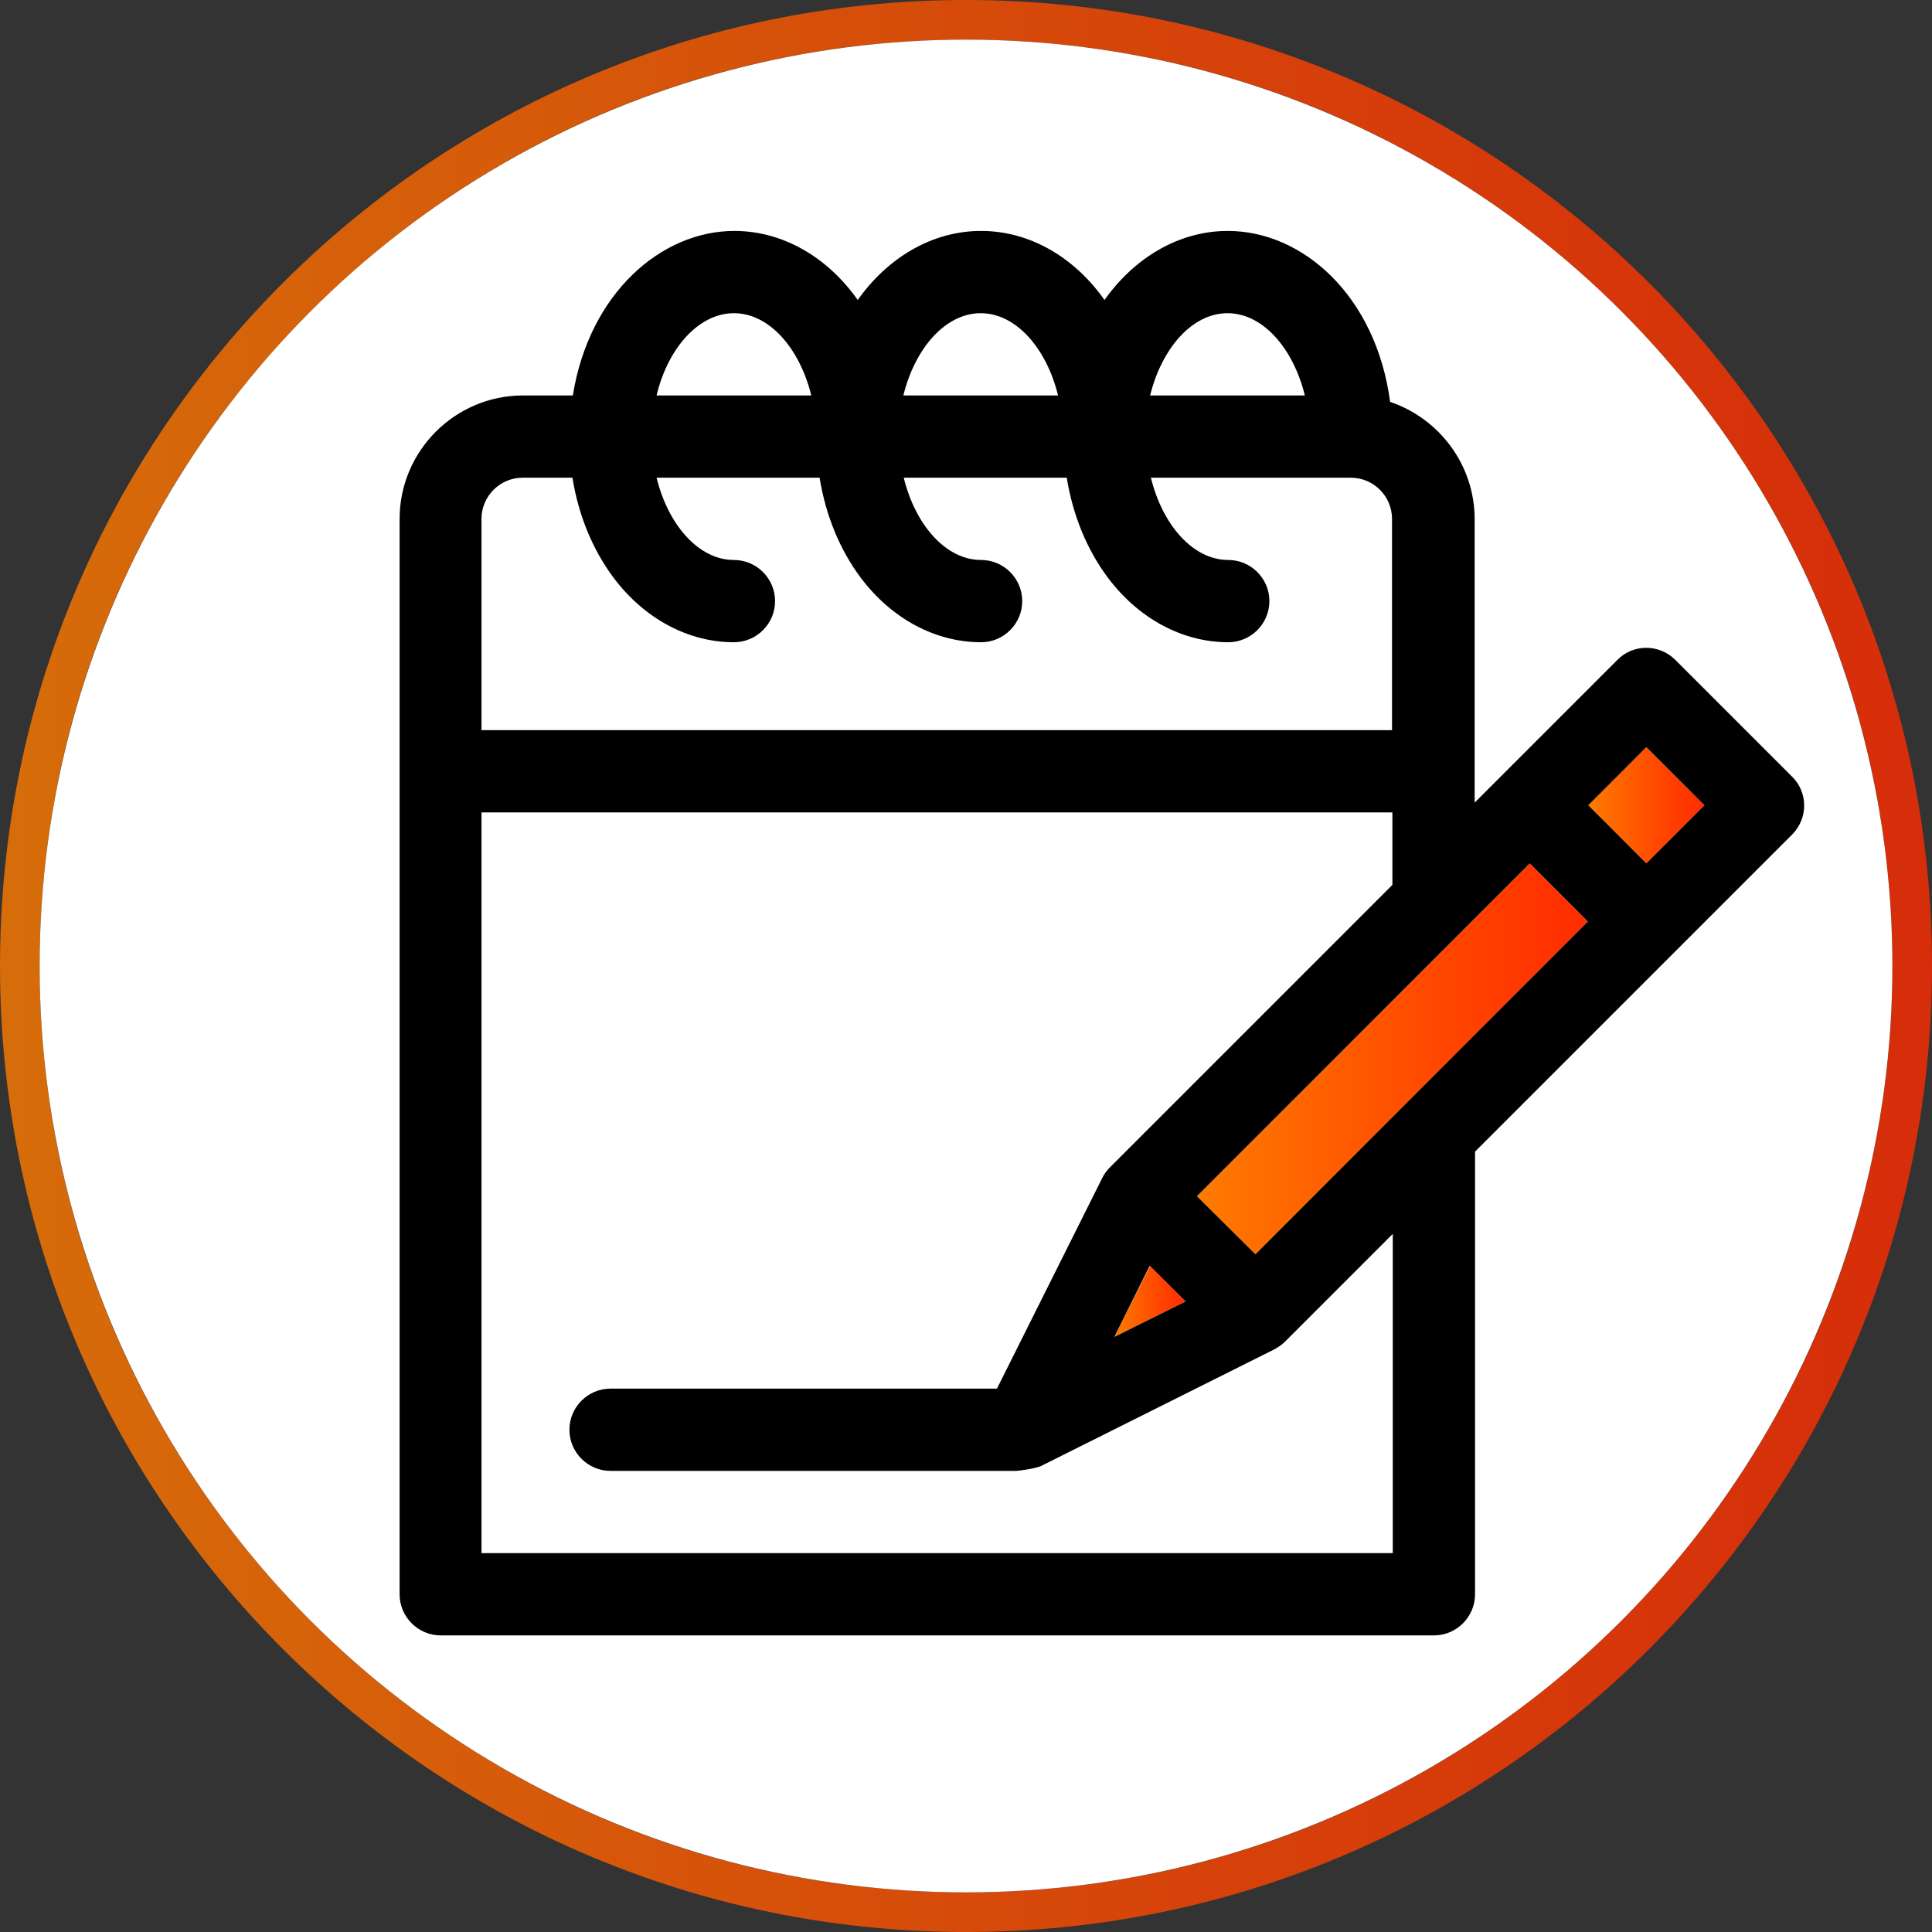
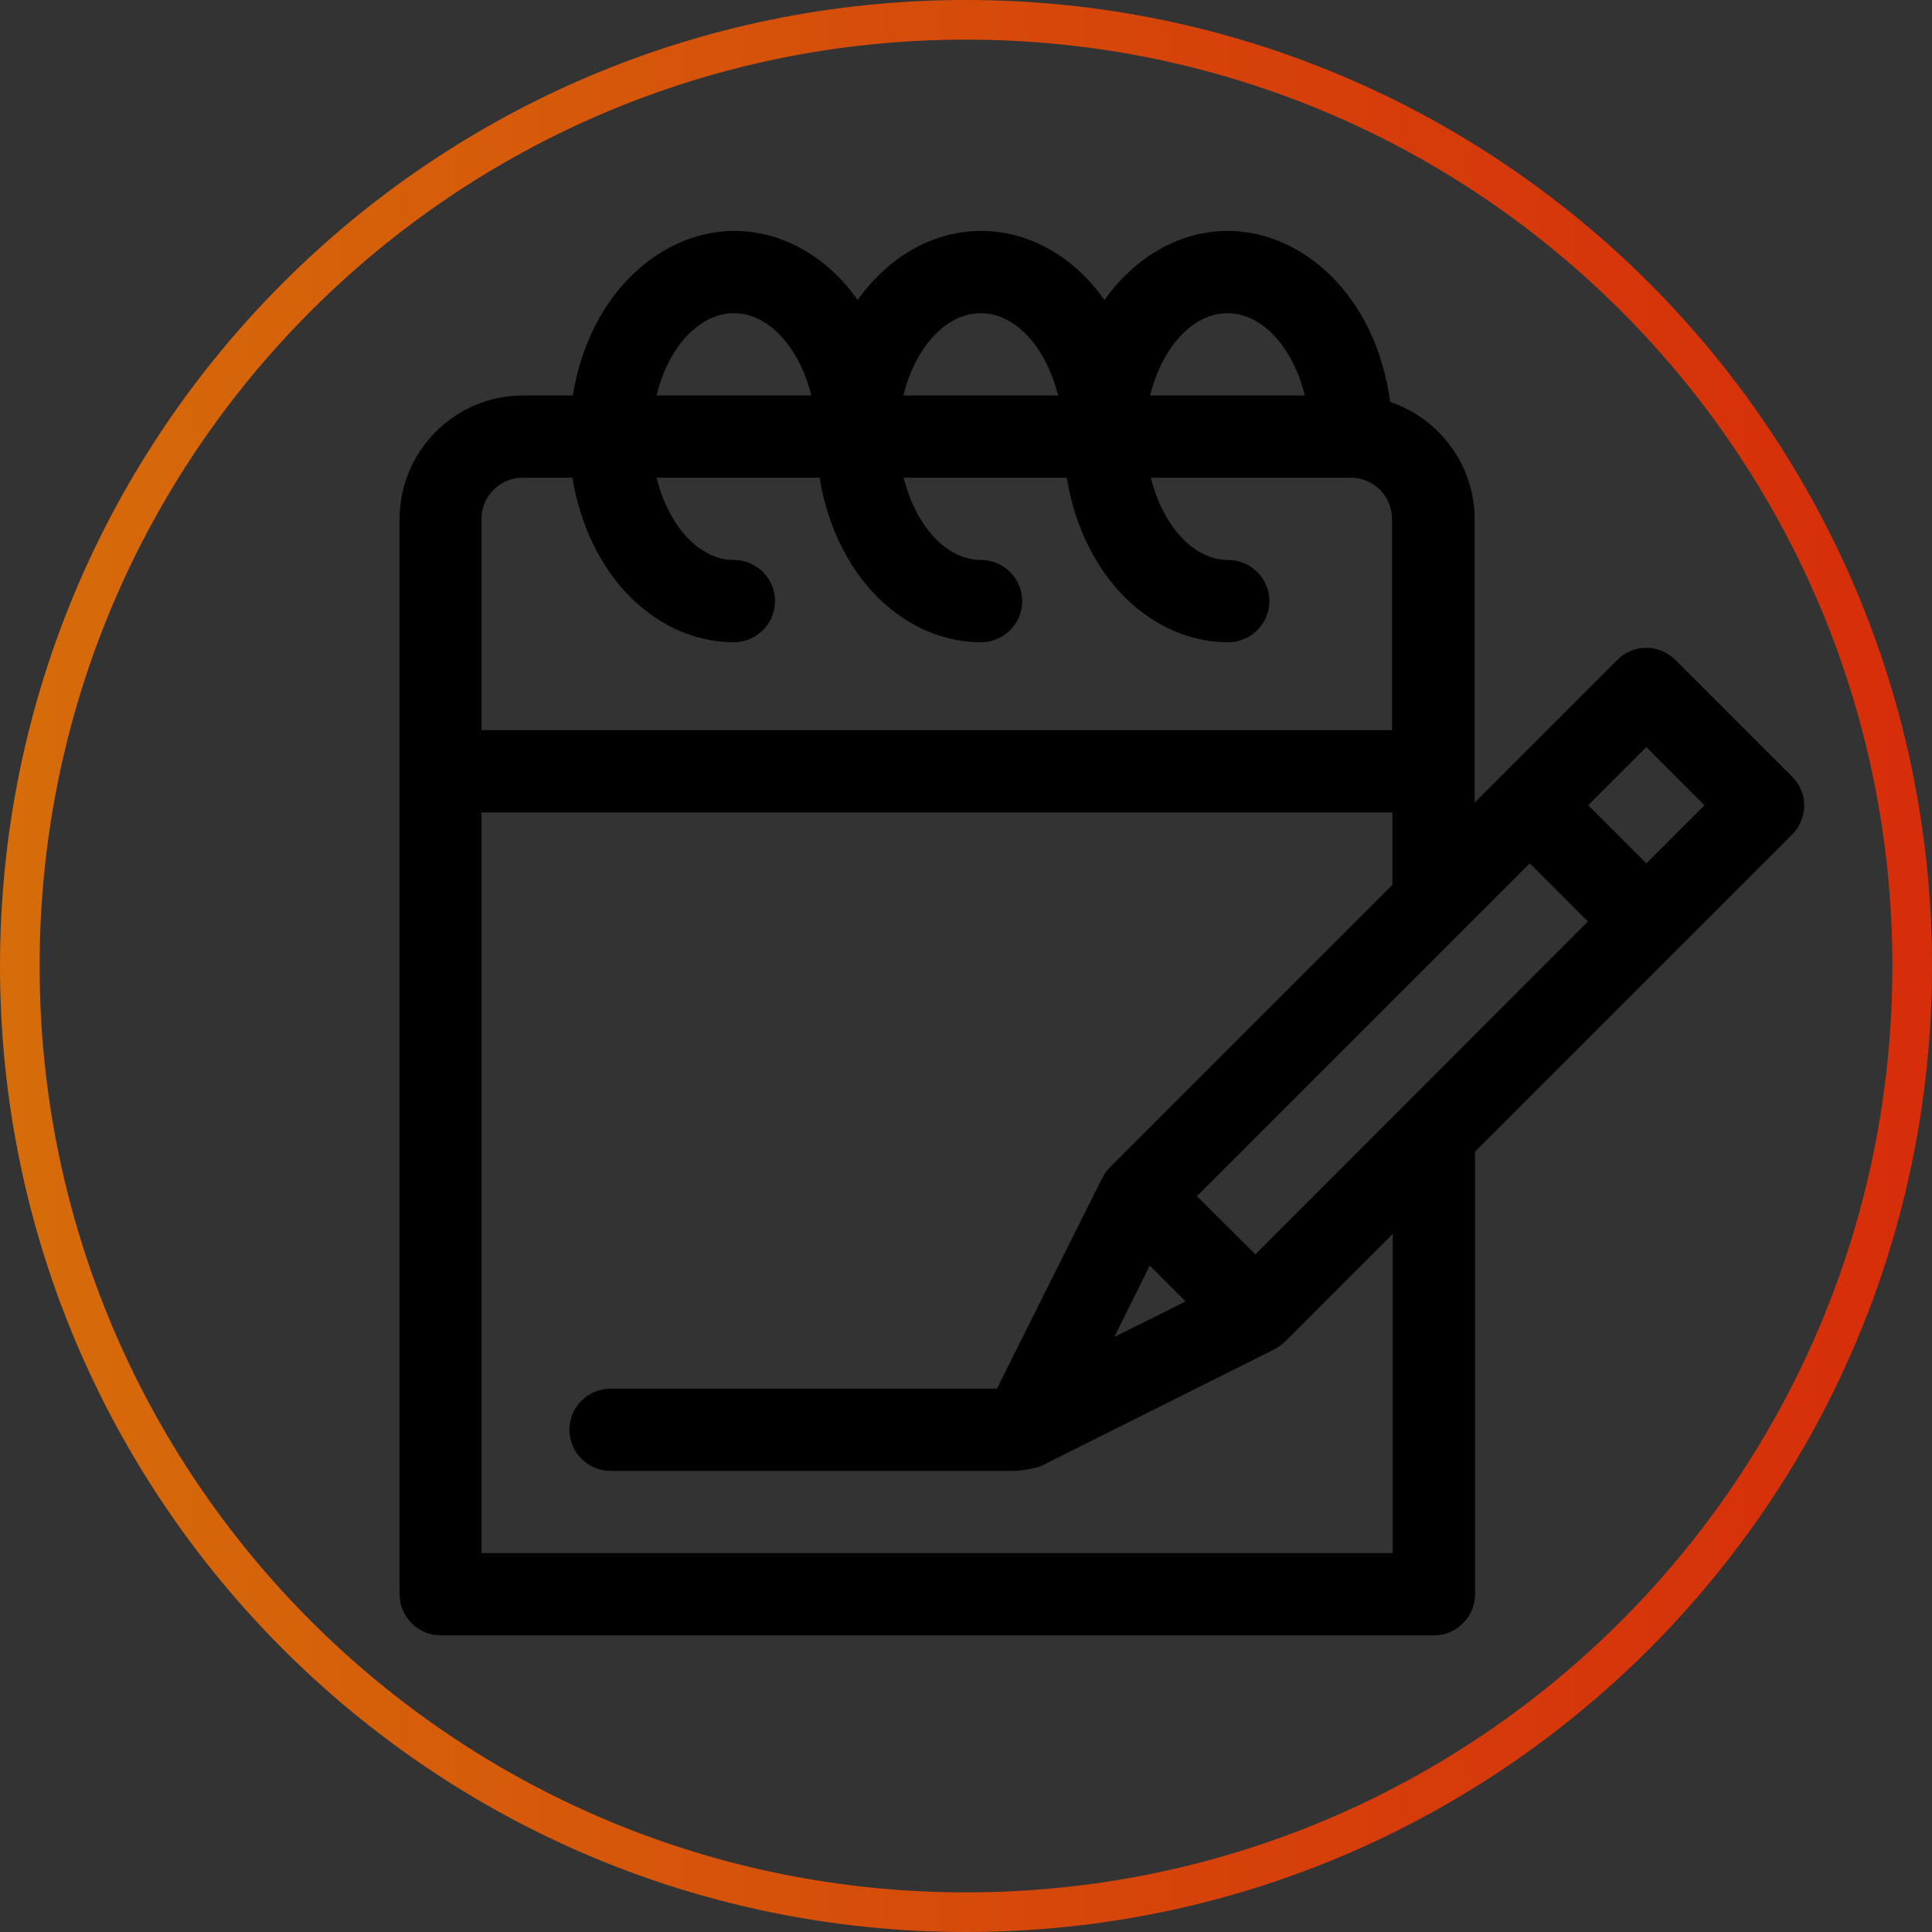
<svg xmlns="http://www.w3.org/2000/svg" version="1.1" x="0px" y="0px" viewBox="0 0 512 512" style="enable-background:new 0 0 512 512;" xml:space="preserve">
  <rect x="0" y="0" width="512" height="512" fill="#333333" stroke="none" />
  <style type="text/css">
	.st0{fill:url(#SVGID_1_);fill-opacity:0.8;}
	.st1{fill:#FFFFFF;}
	.st2{fill:url(#SVGID_2_);}
	.st3{fill:url(#SVGID_3_);}
	.st4{fill:url(#SVGID_4_);}
</style>
  <g id="レイヤー_2">
    <g>
      <linearGradient id="SVGID_1_" gradientUnits="userSpaceOnUse" x1="0" y1="256" x2="511.999" y2="256">
        <stop offset="0" style="stop-color:#FF7B00" />
        <stop offset="0.64" style="stop-color:#FF4500" />
        <stop offset="1" style="stop-color:#FF2C00" />
      </linearGradient>
      <path class="st0" d="M256,0C114.6,0,0,114.6,0,256s114.6,256,256,256s256-114.6,256-256S397.4,0,256,0z M256,501.5    C120.4,501.5,10.5,391.6,10.5,256S120.4,10.5,256,10.5S501.5,120.4,501.5,256S391.6,501.5,256,501.5z" />
-       <circle class="st1" cx="256" cy="256" r="245.5" />
    </g>
  </g>
  <g id="レイヤー_3">
    <g>
      <linearGradient id="SVGID_2_" gradientUnits="userSpaceOnUse" x1="420.829" y1="213.407" x2="451.673" y2="213.407">
        <stop offset="0" style="stop-color:#FF7B00" />
        <stop offset="0.64" style="stop-color:#FF4500" />
        <stop offset="1" style="stop-color:#FF2C00" />
      </linearGradient>
-       <polygon class="st2" points="420.8,213.4 436.3,228.8 451.7,213.4 436.3,198   " />
      <linearGradient id="SVGID_3_" gradientUnits="userSpaceOnUse" x1="295.348" y1="344.863" x2="314.242" y2="344.863">
        <stop offset="0" style="stop-color:#FF7B00" />
        <stop offset="0.64" style="stop-color:#FF4500" />
        <stop offset="1" style="stop-color:#FF2C00" />
      </linearGradient>
-       <polygon class="st3" points="314.2,344.9 304.8,335.4 295.3,354.3   " />
      <linearGradient id="SVGID_4_" gradientUnits="userSpaceOnUse" x1="317.229" y1="280.629" x2="420.829" y2="280.629">
        <stop offset="0" style="stop-color:#FF7B00" />
        <stop offset="0.64" style="stop-color:#FF4500" />
        <stop offset="1" style="stop-color:#FF2C00" />
      </linearGradient>
-       <polygon class="st4" points="317.2,317 332.7,332.4 420.8,244.2 405.4,228.8   " />
      <path d="M444,174.9c-4.3-4.3-11.2-4.3-15.4,0l-37.8,37.8v-75.1c0-14.4-9.4-26.7-22.4-31.1c-3.8-28.3-23.3-45.3-43-45.3    c-13.2,0-24.9,7.3-32.7,18.3c-7.8-11.1-19.6-18.3-32.7-18.3c-13.2,0-24.9,7.3-32.7,18.3c-7.8-11.1-19.6-18.3-32.7-18.3    c-19.3,0-38.4,16.4-42.8,43.6h-13.2c-18,0-32.7,14.7-32.7,32.7v285c0,6,4.9,10.9,10.9,10.9h263.2c6,0,10.9-4.9,10.9-10.9V305.2    l84-84c4.3-4.3,4.3-11.2,0-15.4L444,174.9z M325.3,83c9.3,0,17.4,9.2,20.5,21.8h-41C307.9,92.2,316,83,325.3,83z M259.9,83    c9.3,0,17.4,9.2,20.5,21.8h-41C242.5,92.2,250.6,83,259.9,83z M194.5,83c9.3,0,17.4,9.2,20.5,21.8h-41C177,92.2,185.2,83,194.5,83    z M127.6,137.5c0-6,4.9-10.9,10.9-10.9h13.2c1.6,9.9,5.3,19,10.9,26.5c8.2,10.9,19.8,17.1,31.9,17.1c6,0,10.9-4.9,10.9-10.9    c0-6-4.9-10.9-10.9-10.9c-9.3,0-17.4-9.2-20.5-21.8h43.2c1.6,9.9,5.3,19,10.9,26.5c8.2,10.9,19.8,17.1,31.9,17.1    c6,0,10.9-4.9,10.9-10.9c0-6-4.9-10.9-10.9-10.9c-9.3,0-17.4-9.2-20.5-21.8h43.2c1.6,9.9,5.3,19,10.9,26.5    c8.2,10.9,19.8,17.1,31.9,17.1c6,0,10.9-4.9,10.9-10.9c0-6-4.9-10.9-10.9-10.9c-9.3,0-17.4-9.2-20.5-21.8H358    c6,0,10.9,4.9,10.9,10.9v56H127.6V137.5z M368.9,411.6H127.6V215.3h241.4v19.2l-74.9,74.9c-0.8,0.8-1.6,1.9-2,2.8l-27.9,55.8    H161.8c-6,0-10.9,4.9-10.9,10.9c0,6,4.9,10.9,10.9,10.9h107.5c0.6,0,5.1-0.6,6.6-1.3c14.8-7.4,61.2-30.6,61.8-30.9    c0.9-0.5,2-1.2,2.8-2l28.6-28.6V411.6z M314.2,344.9l-18.9,9.4l9.4-18.9L314.2,344.9z M332.7,332.4L317.2,317l88.2-88.2l15.4,15.4    L332.7,332.4z M436.3,228.8l-15.4-15.4l15.4-15.4l15.4,15.4L436.3,228.8z" />
    </g>
  </g>
</svg>